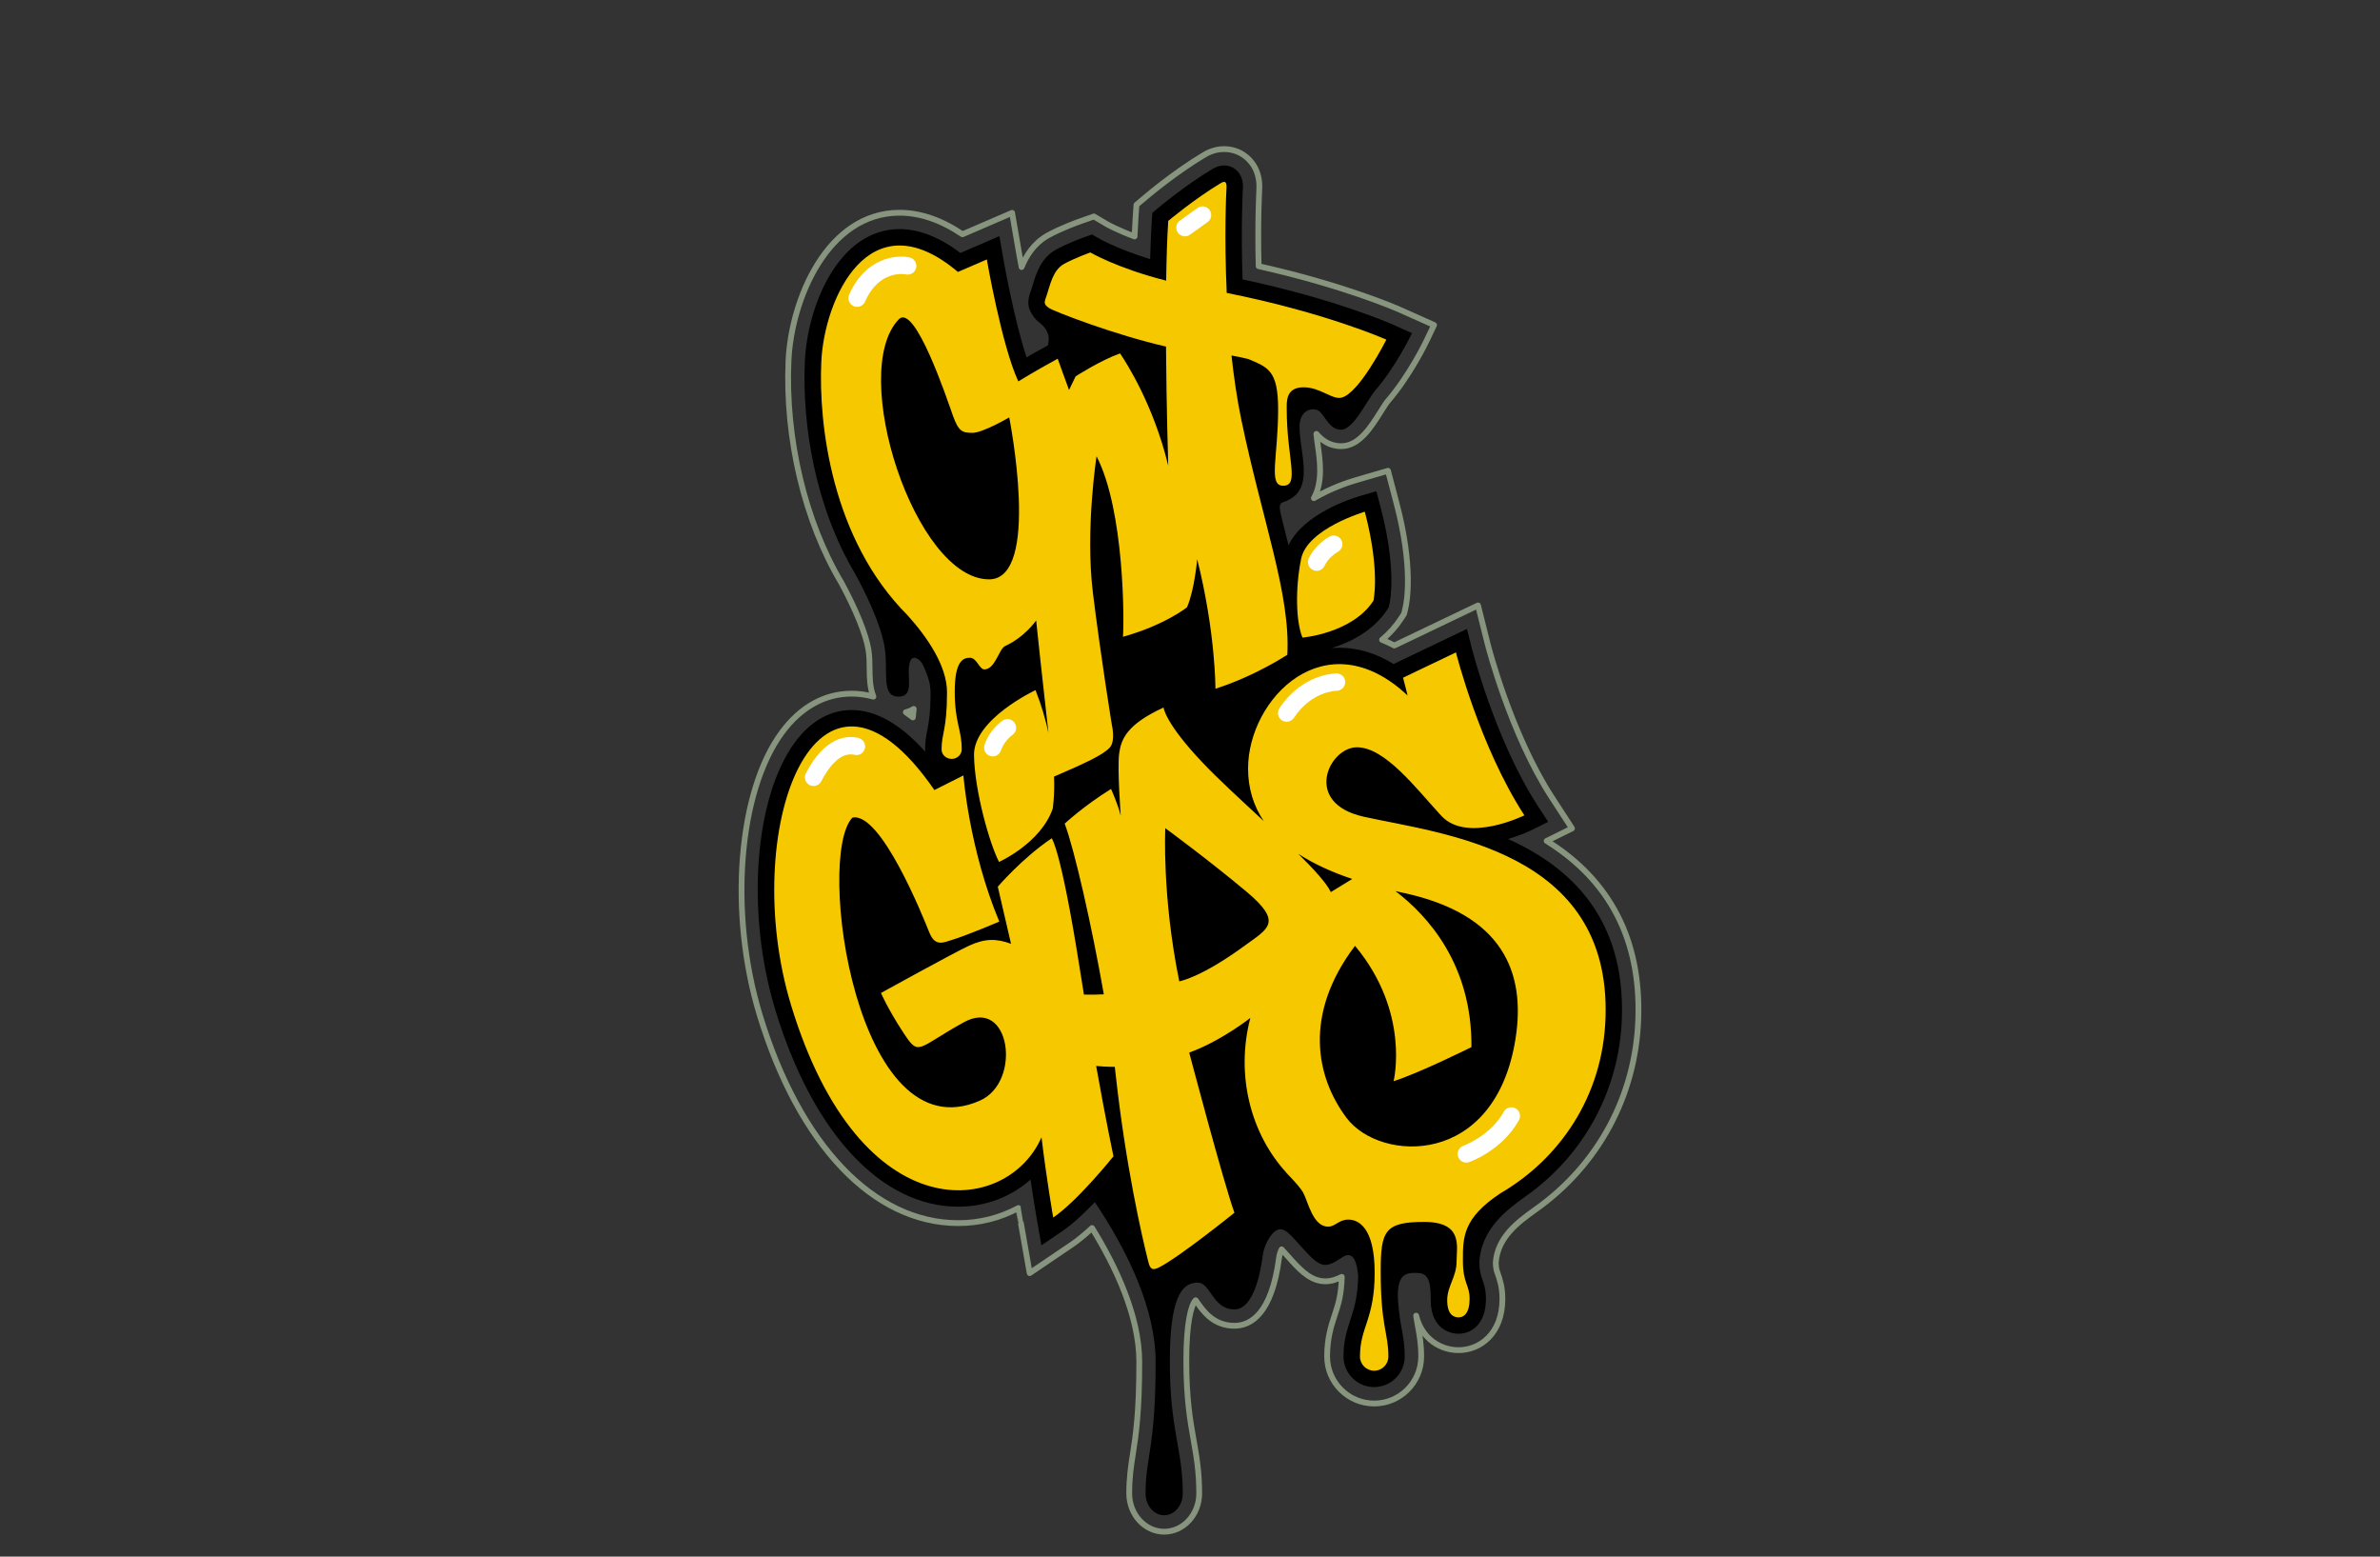
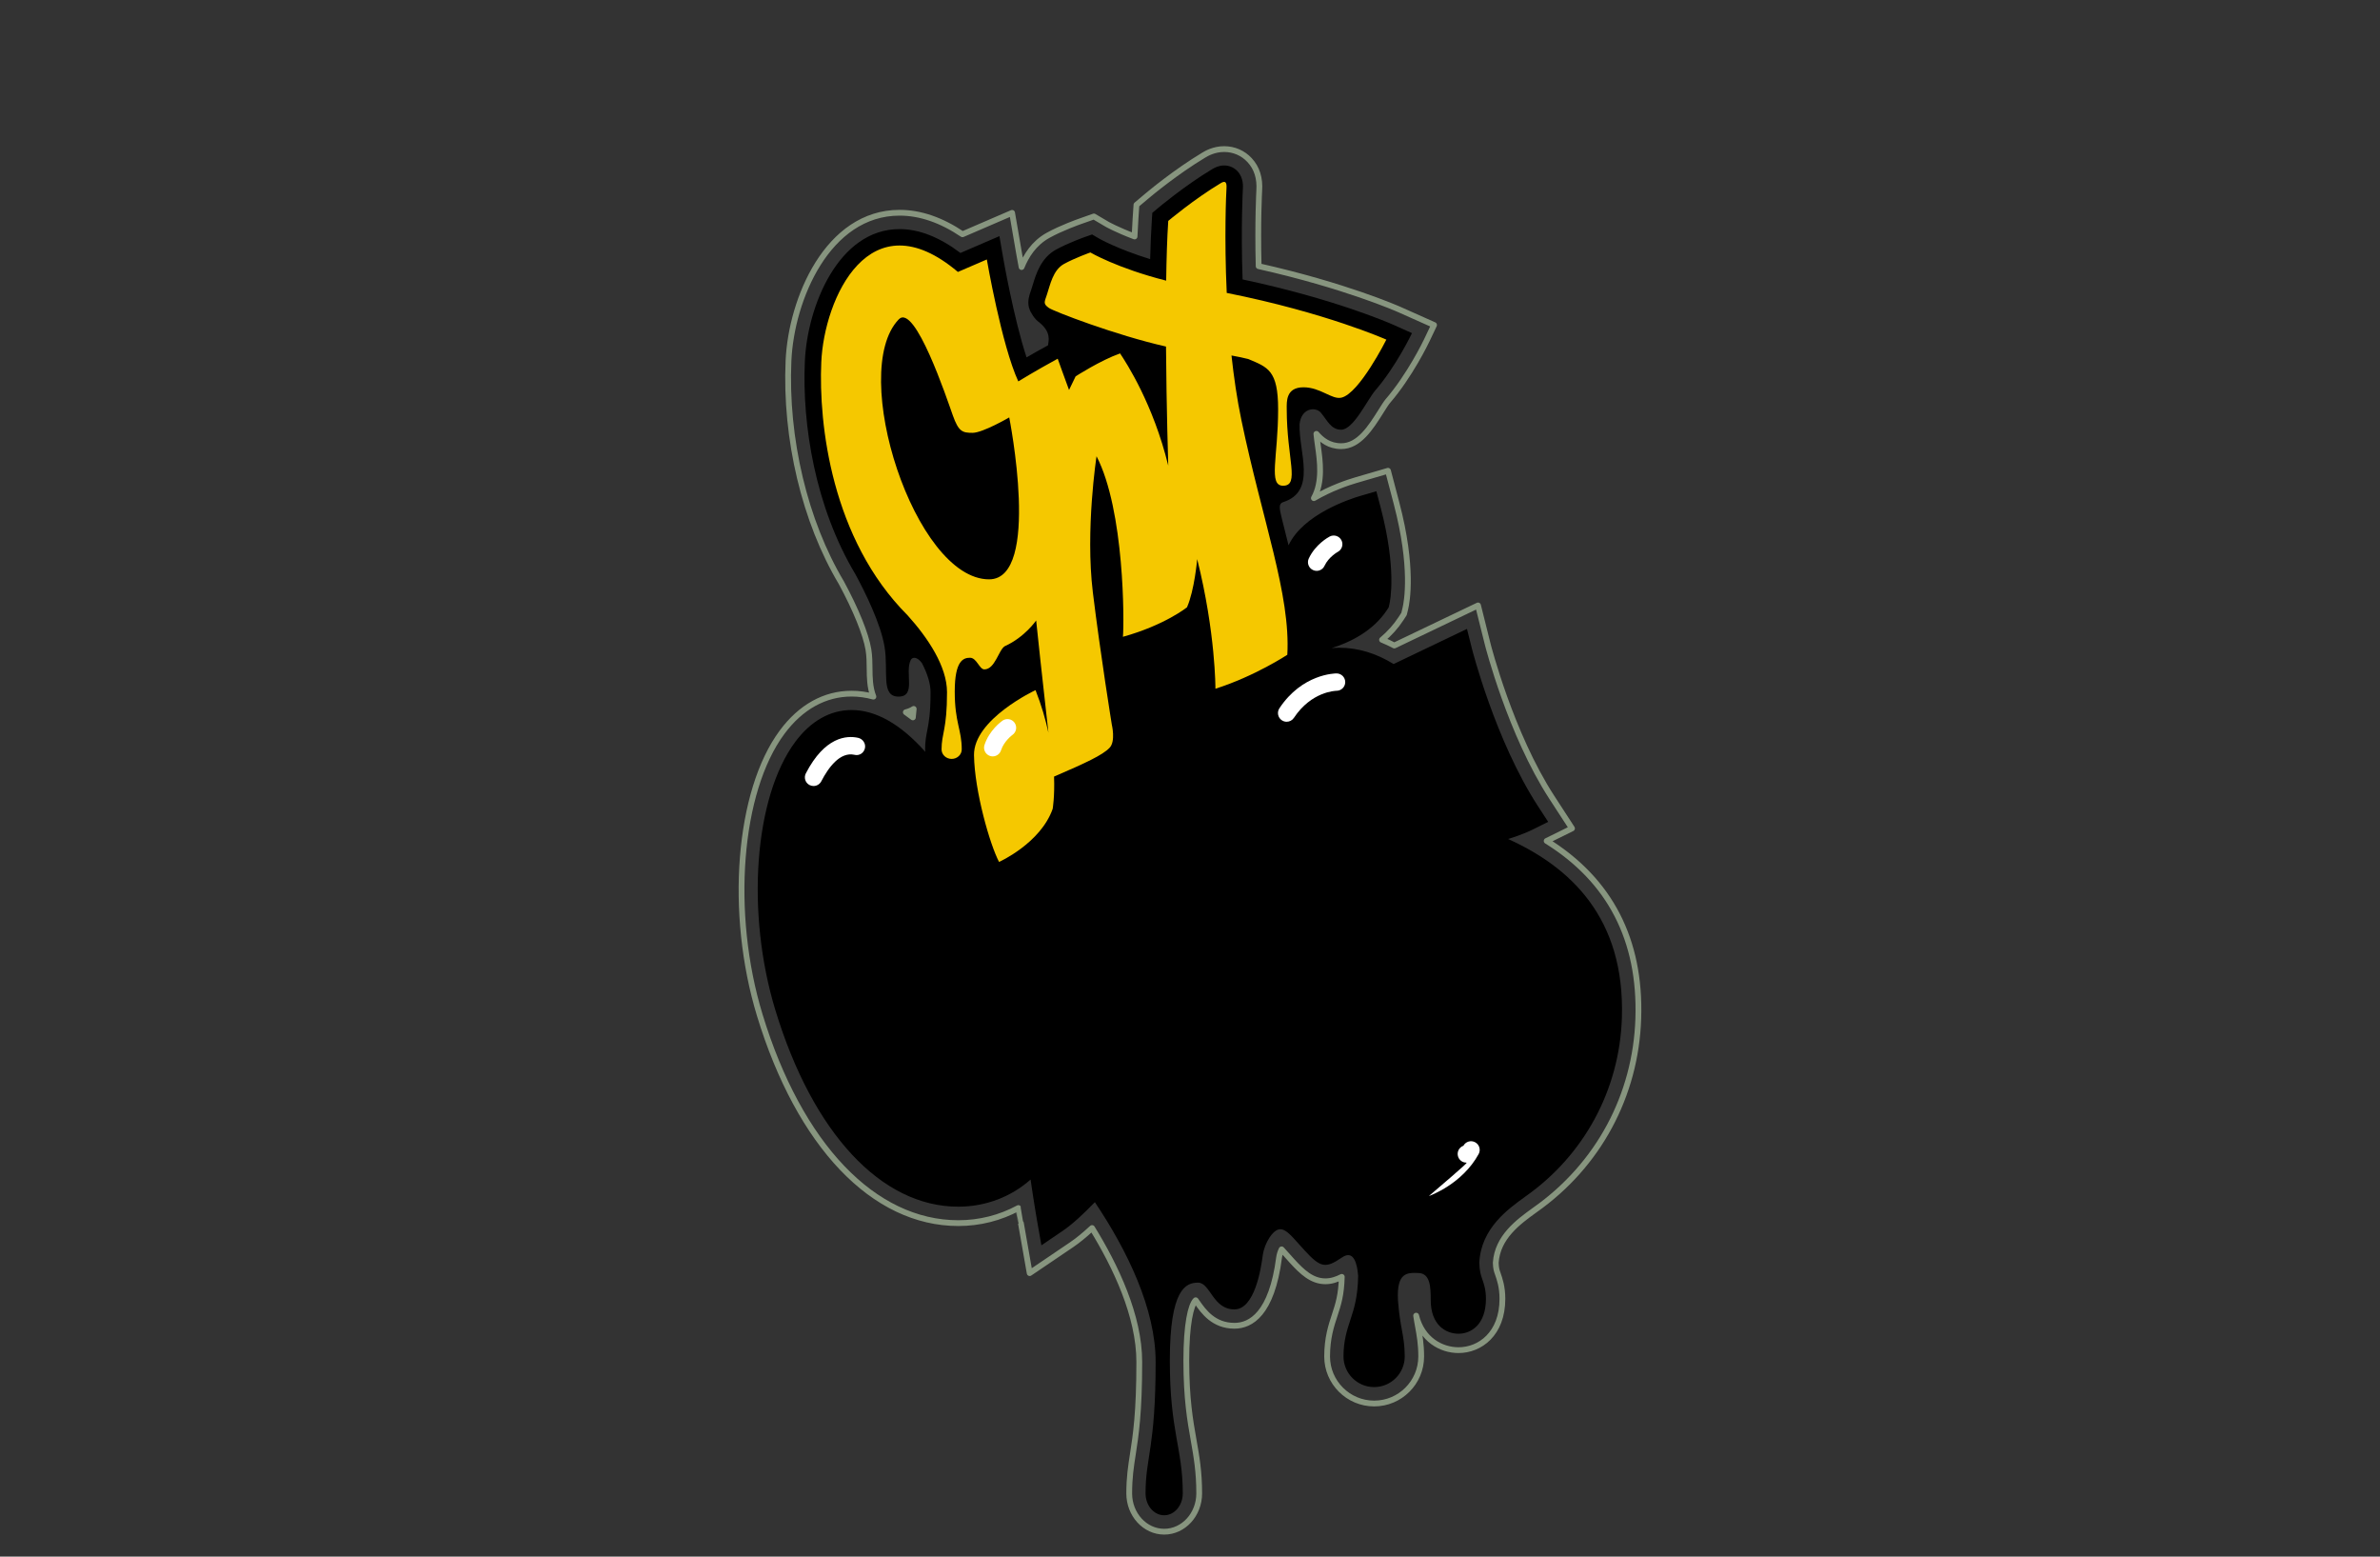
<svg xmlns="http://www.w3.org/2000/svg" version="1.1" id="Ebene_1" x="0px" y="0px" width="260px" height="170px" viewBox="0 0 260 170" enable-background="new 0 0 260 170" xml:space="preserve">
  <rect x="0" y="0" width="260" height="170" fill="#333333" stroke="none" />
  <rect fill="none" width="260" height="170" />
  <g>
    <path fill="none" stroke="#87957F" stroke-width="0.632" stroke-linecap="round" stroke-linejoin="round" d="M127.183,167.276   c-2.109,0-3.823-1.875-3.823-4.18c0-1.734,0.186-2.932,0.402-4.317c0.311-2.001,0.697-4.491,0.697-10.044   c0-5.021-2.587-10.457-5.158-14.621c-0.824,0.764-1.569,1.372-2.233,1.821l-4.582,3.102l-0.957-5.45   c-0.002-0.002-0.11-0.619-0.277-1.656c-1.983,1.072-4.232,1.646-6.556,1.646c-9.254,0-17.366-8.497-21.701-22.731   c-3.393-11.146-2.347-24.418,2.436-30.874c2.044-2.76,4.672-4.219,7.602-4.219c0.795,0,1.59,0.109,2.381,0.327   c-0.399-0.994-0.408-2.181-0.414-2.95c-0.006-0.73-0.012-1.486-0.129-2.189c-0.282-1.683-1.358-4.344-2.959-7.306   c-3.994-6.686-6.152-15.745-5.773-24.243c0.3-6.71,4.262-16.159,12.137-16.159c2.247,0,4.553,0.791,6.869,2.352l5.421-2.339   l0.773,4.485c0.003,0.021,0.097,0.566,0.263,1.432c0.49-1.202,1.323-2.597,2.896-3.465c1.462-0.808,3.351-1.474,3.431-1.502   l1.573-0.556l1.439,0.85c0.004,0.002,1.053,0.598,3.002,1.335c0.031-0.699,0.066-1.345,0.105-1.935l0.102-1.521l1.166-0.981   c0.315-0.266,3.155-2.631,6.195-4.453c0.271-0.163,1.095-0.654,2.222-0.654c1.066,0,2.057,0.429,2.779,1.208   c0.797,0.855,1.15,1.983,1.051,3.351c0,0.016-0.188,3.341-0.064,8.227c9.432,2.115,15.162,4.642,15.414,4.754l3.749,1.673   l-0.788,1.659c-0.073,0.157-1.854,3.871-4.293,6.683c-0.156,0.185-0.447,0.648-0.729,1.096c-1.121,1.777-2.394,3.793-4.332,3.793   c-1.312,0-2.148-0.681-2.713-1.343c0.041,0.423,0.104,0.875,0.17,1.341c0.225,1.6,0.547,3.909-0.445,5.679   c1.863-1.093,3.726-1.709,4.562-1.954l3.536-1.033l0.937,3.563c1.845,7.024,1.123,10.786,0.961,11.468l-0.146,0.605l-0.341,0.521   c-0.554,0.847-1.244,1.617-2.062,2.3c0.449,0.182,0.896,0.39,1.34,0.625l9.146-4.377l1.064,4.257   c0.027,0.098,2.49,9.775,7.003,16.712l2.2,3.383l-2.769,1.367c6.921,4.302,10.285,10.804,10.011,19.379   c-0.27,8.43-4.373,16.045-11.264,20.899l-0.107,0.078c-1.695,1.226-4.019,2.896-4.201,5.712c0.021,0.631,0.098,0.85,0.225,1.205   c0.198,0.568,0.502,1.43,0.502,2.729c0,3.855-2.482,5.609-4.79,5.609c-1.938,0-4.003-1.189-4.634-3.768   c0.064,0.445,0.136,0.828,0.202,1.188c0.171,0.943,0.35,1.912,0.35,3.271c0,2.832-2.305,5.137-5.137,5.137   c-2.833,0-5.14-2.305-5.14-5.137c0-2.01,0.451-3.381,0.851-4.588c0.36-1.098,0.702-2.135,0.749-4.106   c-0.553,0.284-1.141,0.483-1.788,0.483c-1.481,0-2.553-1.031-3.61-2.18c-0.229-0.254-0.443-0.492-0.645-0.72   c-0.169-0.188-0.355-0.399-0.529-0.587c-0.139,0.285-0.24,0.605-0.279,0.906c-0.799,6.148-3.094,7.438-4.875,7.438   c-2.278,0-3.389-1.582-4.051-2.529c-0.058-0.077-0.119-0.172-0.184-0.258c-0.531,0.521-1.022,2.629-1.022,6.578   c0,4.187,0.423,6.574,0.796,8.682c0.316,1.783,0.613,3.469,0.613,5.832C131.005,165.401,129.291,167.276,127.183,167.276   L127.183,167.276z M98.957,77.782c0.257,0.177,0.513,0.365,0.769,0.565c0.035-0.266,0.065-0.569,0.091-0.926   C99.586,77.569,99.302,77.7,98.957,77.782L98.957,77.782z" />
    <path d="M164.746,91.626c1.457-0.429,2.5-0.938,2.574-0.974l1.81-0.896l-1.101-1.689c-4.688-7.207-7.211-17.156-7.237-17.255   l-0.533-2.128l-8.014,3.835c-1.925-1.183-3.91-1.779-5.931-1.779c-0.285,0-0.565,0.015-0.842,0.039   c2.006-0.628,4.533-1.846,6.064-4.188l0.17-0.26l0.07-0.304c0.092-0.374,0.822-3.85-0.947-10.597l-0.471-1.782l-1.77,0.517   c-1.105,0.324-6.232,1.993-7.822,5.386c-0.312-1.281-0.391-1.568-0.735-2.93c-0.284-1.12-0.353-1.626,0.139-1.781   c3.729-1.187,1.696-5.473,1.8-8.513c0.172-1.76,1.74-1.956,2.336-1.246c0.674,0.799,1.084,1.848,2.211,1.848   c1.334,0,2.83-3.226,3.707-4.271c2.309-2.659,4.027-6.278,4.027-6.278l-2.07-0.925c-0.269-0.118-6.354-2.805-16.436-4.938   c-0.202-5.696,0.027-9.77,0.027-9.808c0.023-0.317,0.095-1.283-0.575-2.002c-0.382-0.41-0.902-0.636-1.468-0.636   s-1.015,0.227-1.301,0.399c-2.997,1.795-5.843,4.185-5.962,4.286l-0.583,0.49l-0.05,0.76c-0.081,1.202-0.143,2.639-0.186,4.294   c-3.63-1.122-5.601-2.258-5.621-2.271l-0.72-0.425l-0.789,0.278c-0.075,0.027-1.848,0.656-3.16,1.381   c-1.651,0.91-2.188,2.693-2.543,3.872c-0.051,0.167-0.099,0.327-0.149,0.474l-0.079,0.233c-0.131,0.376-0.34,0.982-0.201,1.653   c-0.001-0.001-0.008-0.003-0.008-0.003s0.015,0.05,0.04,0.122c0.057,0.206,0.146,0.417,0.286,0.629   c0.167,0.302,0.405,0.637,0.735,0.891c1.461,1.12,1.104,2.104,1.052,2.575c-0.882,0.481-1.686,0.938-2.344,1.319   c-1.407-4.239-2.566-10.918-2.578-10.997l-0.387-2.243l-4.26,1.838c-2.289-1.731-4.523-2.606-6.651-2.606   c-6.69,0-10.079,8.448-10.345,14.446c-0.308,6.897,1.112,15.886,5.54,23.277c1.041,1.925,2.743,5.353,3.167,7.897   c0.445,2.663-0.446,5.438,1.527,5.438c1.973,0,0.651-2.619,1.333-3.996c0.169-0.345,0.698-0.393,1.224,0.337   c0.615,1.178,0.942,2.257,0.942,3.177c0,2.301-0.196,3.323-0.356,4.145c-0.123,0.633-0.241,1.232-0.241,2.099   c0,0.093,0.02,0.18,0.029,0.271c-2.709-3.032-5.413-4.569-8.063-4.569c-2.339,0-4.47,1.207-6.162,3.493   c-4.475,6.042-5.403,18.632-2.161,29.285c4.092,13.438,11.563,21.463,19.986,21.463c2.994,0,5.791-1.093,7.894-2.963   c0.378,2.599,0.698,4.431,0.703,4.456l0.479,2.727l2.291-1.554c1.119-0.756,2.394-1.96,3.55-3.159   c3.572,5.321,6.639,11.666,6.639,17.445c0,9.415-1.1,10.327-1.1,14.361c0,1.318,0.908,2.387,2.032,2.387   c1.12,0,2.032-1.066,2.032-2.387c0-4.975-1.413-6.701-1.413-14.514s1.744-8.504,3.083-8.504c1.341,0,1.608,2.922,3.968,2.922   c2.198,0,2.9-4.365,3.098-5.877c0.091-0.689,0.363-1.398,0.755-1.996c1.271-1.834,2.01-0.535,3.798,1.408   c1.79,1.951,2.318,2.004,4.109,0.791c1.024-0.693,1.515,0.119,1.707,1.482l-0.008,0.059c0,0,0.008,0.022,0.021,0.062   c0.017,0.133,0.032,0.266,0.042,0.404c-0.038,2.308-0.441,3.568-0.84,4.778c-0.372,1.136-0.76,2.308-0.76,4.027   c0,1.844,1.5,3.345,3.346,3.345c1.844,0,3.344-1.501,3.344-3.345c0-1.2-0.156-2.052-0.32-2.947   c-0.146-0.806-0.312-1.731-0.42-3.203c-0.156-3.069,1.027-3.013,2.284-2.959c1.239,0.06,1.296,1.528,1.296,2.956   c0,2.709,1.635,3.671,3.035,3.671c1.383,0,2.996-1.001,2.996-3.817c0-0.994-0.221-1.627-0.398-2.133   c-0.162-0.463-0.304-0.873-0.324-1.828c0.195-3.75,3.145-5.84,5.002-7.181c0.013-0.008,0.016-0.011,0.022-0.019   c6.392-4.482,10.298-11.633,10.55-19.523C177.533,100.218,171.529,94.685,164.746,91.626z" />
-     <path fill="#F5C800" d="M142.137,61.035c-0.662,3.311-0.556,6.874,0.148,8.598c0,0,5.425-0.459,7.752-4.023   c0,0,0.771-3.218-0.939-9.726C149.098,55.885,142.8,57.726,142.137,61.035z" />
    <g>
      <path fill="#F5C800" d="M103.456,75.597c0,4.092-0.597,4.489-0.597,6.244c0,0.574,0.494,1.039,1.103,1.039    c0.608,0,1.102-0.465,1.102-1.039c0-2.162-0.764-2.915-0.764-6.311c0-3.397,0.945-3.696,1.671-3.696    c0.726,0,1.019,1.27,1.562,1.27c1.171,0,1.556-2.12,2.231-2.531c2.201-0.995,3.43-2.812,3.43-2.812    c-0.002,0.068,0.759,7.157,1.339,12.252c-0.312-1.437-0.758-2.996-1.409-4.644c0,0-6.781,3.165-6.72,7.111    c0.062,3.944,1.742,9.767,2.737,11.653c0,0,4.542-2.037,5.858-5.803c0,0,0.232-1.332,0.15-3.521    c3.461-1.488,5.297-2.34,6.067-3.144c0.68-0.712,0.246-2.509,0.246-2.509s-1.237-7.619-2.074-14.462    c-0.836-6.844,0.402-14.866,0.402-14.866c3.067,5.915,3.026,18.189,2.882,19.717c4.567-1.268,6.998-3.22,6.998-3.22    c0.827-1.879,1.115-5.265,1.115-5.265c2.021,8.072,1.992,14.157,1.992,14.157c4.332-1.379,7.854-3.709,7.854-3.709    c0.371-6.566-2.725-14.618-5.02-25.643c-0.475-2.289-0.822-4.68-1.079-7.042c0.618,0.109,1.231,0.24,1.833,0.386    c2.115,0.898,3.262,1.2,3.262,5.489c0,5.229-1.104,8.348,0.544,8.348c1.853,0,0.396-2.948,0.396-8.381    c0-0.772-0.117-2.369,1.828-2.369c1.869,0,3.099,1.37,4.146,1.131c1.954-0.448,4.909-6.337,4.909-6.337s-6.604-2.946-17.438-5.101    c-0.281-6.103-0.062-10.903-0.027-11.411c0.064-0.866-0.264-0.793-0.633-0.573c-2.908,1.743-5.729,4.119-5.729,4.119    c-0.123,1.839-0.193,4.104-0.227,6.526c-5.378-1.368-8.28-3.079-8.28-3.079s-1.692,0.599-2.89,1.259    c-1.198,0.662-1.505,2.291-1.858,3.345c-0.277,0.836-0.432,0.991,0.218,1.456c0.507,0.362,7.273,2.971,12.792,4.216    c0.049,6.847,0.245,13.002,0.245,13.002c-1.641-6.72-4.581-11.232-5.263-12.253c-2.154,0.76-4.856,2.505-4.856,2.505l-0.719,1.486    c-0.555-1.486-1.238-3.413-1.238-3.413c-2.434,1.323-4.306,2.478-4.306,2.478c-1.827-3.964-3.437-13.317-3.437-13.317l-3.16,1.363    c-9.662-8.176-14.617,2.911-14.926,9.849c-0.301,6.774,1.113,19.336,9.43,27.652C101.371,69.661,103.456,72.781,103.456,75.597z     M98.18,34.881c1.762-1.835,5.274,8.705,5.909,10.483c0.634,1.779,1.049,1.906,2.159,1.906c1.115,0,4.004-1.683,4.004-1.683    s3.519,17.683-2.2,17.683C99.941,63.271,92.651,40.644,98.18,34.881z" />
-       <path fill="#F5C800" d="M148.975,89.191c-6.703-1.487-3.795-7.58-0.74-7.58c3.059,0,6.4,4.418,9.209,7.472    c2.809,3.057,9.086-0.039,9.086-0.039c-4.912-7.558-7.477-17.798-7.477-17.798l-5.779,2.766c0.166,0.579,0.494,1.941,0.494,1.941    c-8.918-8.383-17.424,0.33-17.424,7.97c0,2.22,0.613,4.117,1.715,5.748c-2.401-2.229-4.889-4.5-6.627-6.327    c-4.173-4.376-4.322-6.078-4.322-6.078c-3.984,1.841-4.632,3.421-4.848,5.023c-0.218,1.604,0.172,6.795,0.172,6.795    c-0.325-1.316-1.06-2.921-1.06-2.921c-2.943,1.817-5.065,3.786-5.065,3.786c1.063,2.807,2.944,11.062,4.277,18.639    c-0.738,0.039-1.472,0.054-2.172,0.03c-0.161-0.989-0.324-2.011-0.493-3.067c-2.021-12.801-3.026-14.004-3.026-14.004    c-3.208,2.152-5.892,5.291-5.892,5.291c0.537,2.354,1.446,6.233,1.446,6.233c-1.571-0.575-2.81-0.608-4.585,0.207    c-1.692,0.781-9.622,5.163-9.622,5.163s0.728,1.721,2.463,4.363c1.733,2.644,1.459,1.664,6.584-1.16    c5.101-2.814,6.36,6.511,1.775,8.547c-13.537,6.01-17.981-26.677-13.944-30.896c3.093-0.685,7.699,10.778,8.406,12.545    c0.64,1.604,1.59,1.067,2.419,0.824c1.571-0.463,5.223-2.016,5.223-2.016c-3.304-7.898-3.921-15.963-3.921-15.963l-3.17,1.594    c-12.975-18.841-21.418,4.581-15.651,23.518c7.586,24.92,23.651,22.927,27.352,14.403c0.564,4.685,1.28,8.765,1.28,8.765    c2.684-1.815,6.58-6.684,6.58-6.684s-0.769-3.605-1.889-9.867c0.458,0.043,1.172,0.096,2.035,0.096    c0.023,0.197,0.047,0.397,0.067,0.593c1.125,10.239,2.884,17.866,3.601,20.722c0.201,0.803,0.458,0.951,1.195,0.573    c2.259-1.156,8.208-5.955,8.208-5.955c-1.197-3.306-4.939-17.489-4.939-17.489c3.51-1.279,6.674-3.785,6.674-3.785    c-1.628,6.258,0.051,12.656,3.938,16.898h-0.012c0,0,0.174,0.182,0.416,0.438c0.032,0.035,0.064,0.07,0.098,0.104    c0.473,0.505,1.125,1.237,1.33,1.625c0.545,1.021,1.062,3.728,2.738,3.728c0.77,0,1.17-0.771,2.192-0.771s2.884,0.729,2.884,5.808    c0,5.074-1.605,5.914-1.605,9.146c0,0.856,0.695,1.552,1.553,1.552s1.551-0.693,1.551-1.552c0-2.622-0.838-3.212-0.838-9.327    c0-4.383,0.438-5.373,4.745-5.373s3.54,2.704,3.54,4.348c0,1.646-1.021,2.666-1.021,4.199c0,1.531,0.657,1.878,1.241,1.878    c0.583,0,1.205-0.454,1.205-2.024c0-1.567-0.731-1.643-0.731-4.197c0-2.521-0.018-4.615,4.127-7.348    c6.304-3.674,11.177-10.442,11.455-19.194C175.977,92.8,157.51,91.089,148.975,89.191z M136.014,103.249    c-4.854,3.557-7.186,3.922-7.186,3.922c-1.899-9.289-1.526-16.723-1.526-16.723s4.722,3.456,8.878,6.938    C140.203,100.755,138.512,101.419,136.014,103.249z M141.831,93.247c1.67,1.09,3.66,1.992,5.89,2.747l-2.334,1.431    C144.921,96.453,143.568,94.964,141.831,93.247z M165.57,113.38c-2.203,14.174-14.803,13.549-18.447,8.729    c-3.404-4.506-4.727-11.378,0.904-18.816c6.088,7.297,4.213,14.782,4.213,14.782c2.684-0.825,8.506-3.717,8.506-3.717    c0.081-9.043-4.807-14.381-8.297-17.037c0.285,0.063,0.574,0.128,0.863,0.188C164.227,99.852,166.68,106.255,165.57,113.38z" />
    </g>
-     <path fill="#FFFFFF" d="M93.632,33.512c-0.126,0-0.254-0.026-0.379-0.08c-0.479-0.21-0.699-0.769-0.489-1.249   c1.745-3.987,5.08-4.405,6.601-4.068c0.51,0.114,0.834,0.62,0.72,1.131c-0.112,0.509-0.613,0.833-1.124,0.722   c-0.129-0.027-2.922-0.54-4.459,2.975C94.347,33.299,93.999,33.512,93.632,33.512L93.632,33.512z" />
    <path fill="#FFFFFF" d="M140.559,78.823c-0.182,0-0.363-0.051-0.522-0.158c-0.438-0.289-0.558-0.877-0.271-1.313   c2.487-3.753,6.045-3.808,6.244-3.808h0.004c0.523,0.002,0.946,0.429,0.944,0.952c-0.002,0.521-0.426,0.943-0.946,0.945   c-0.125,0.001-2.75,0.072-4.662,2.958C141.167,78.674,140.865,78.823,140.559,78.823L140.559,78.823z" />
    <path fill="#FFFFFF" d="M88.875,85.84c-0.147,0-0.295-0.035-0.436-0.105c-0.465-0.24-0.646-0.812-0.406-1.277   c2.076-4.012,4.471-4.154,5.71-3.88c0.511,0.112,0.856,0.618,0.747,1.128c-0.108,0.511-0.591,0.84-1.096,0.737   c-0.003-0.001-0.052-0.012-0.055-0.013c-1.574-0.345-2.838,1.387-3.621,2.899C89.548,85.653,89.217,85.84,88.875,85.84   L88.875,85.84z" />
-     <path fill="#FFFFFF" d="M129.448,25.81c-0.296,0-0.586-0.138-0.772-0.396c-0.305-0.426-0.206-1.019,0.22-1.324l1.922-1.374   c0.427-0.304,1.018-0.206,1.324,0.221c0.303,0.426,0.203,1.019-0.225,1.323l-1.922,1.373   C129.832,25.752,129.639,25.81,129.448,25.81L129.448,25.81z" />
    <path fill="#FFFFFF" d="M143.832,62.344c-0.133,0-0.271-0.029-0.398-0.09c-0.474-0.22-0.681-0.785-0.459-1.259   c0.719-1.541,2.125-2.317,2.283-2.4c0.463-0.245,1.036-0.067,1.282,0.396c0.243,0.462,0.067,1.032-0.394,1.279   c-0.016,0.008-1,0.553-1.453,1.527C144.533,62.144,144.189,62.344,143.832,62.344L143.832,62.344z" />
    <path fill="#FFFFFF" d="M108.448,82.605c-0.096,0-0.194-0.016-0.292-0.046c-0.498-0.162-0.77-0.697-0.608-1.196   c0.524-1.616,1.824-2.559,1.971-2.661c0.429-0.3,1.021-0.195,1.32,0.235c0.299,0.428,0.196,1.017-0.23,1.317   c-0.027,0.02-0.929,0.679-1.257,1.694C109.22,82.351,108.848,82.605,108.448,82.605L108.448,82.605z" />
-     <path fill="#FFFFFF" d="M160.189,126.97c-0.391,0-0.756-0.243-0.894-0.635c-0.175-0.492,0.083-1.033,0.575-1.209l0,0   c0.029-0.01,2.975-1.09,4.406-3.707c0.25-0.461,0.828-0.629,1.285-0.377c0.461,0.25,0.631,0.826,0.377,1.286   c-1.787,3.269-5.289,4.534-5.437,4.585C160.4,126.952,160.295,126.97,160.189,126.97L160.189,126.97z" />
+     <path fill="#FFFFFF" d="M160.189,126.97c-0.391,0-0.756-0.243-0.894-0.635c-0.175-0.492,0.083-1.033,0.575-1.209l0,0   c0.25-0.461,0.828-0.629,1.285-0.377c0.461,0.25,0.631,0.826,0.377,1.286   c-1.787,3.269-5.289,4.534-5.437,4.585C160.4,126.952,160.295,126.97,160.189,126.97L160.189,126.97z" />
  </g>
</svg>